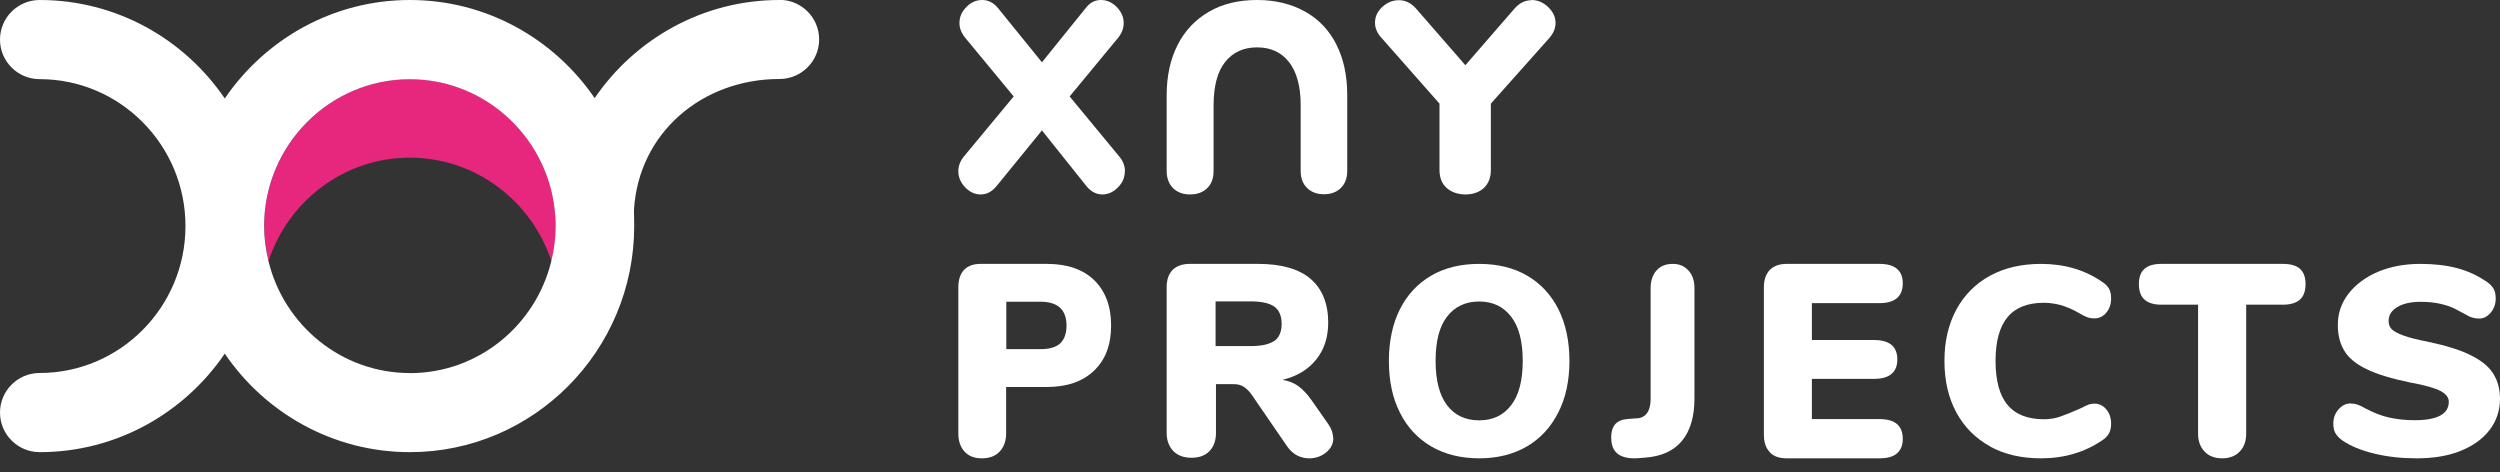
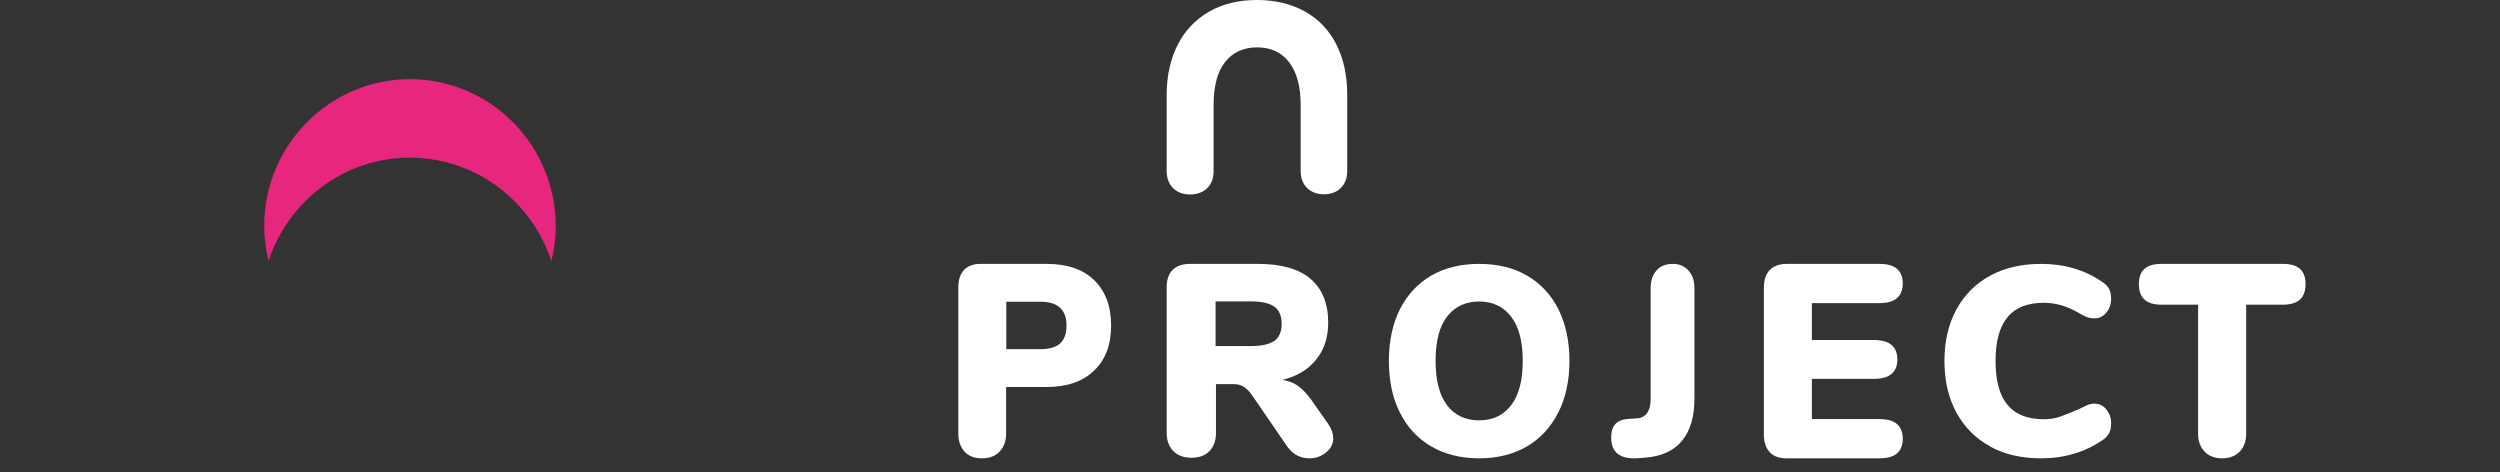
<svg xmlns="http://www.w3.org/2000/svg" width="180" height="34" viewBox="0 0 180 34" fill="none">
  <rect x="0" y="0" width="180" height="34" fill="#333333" stroke="none" />
  <g clip-path="url(#clip0_146_101187)">
    <path d="M29.514 11.355C34.261 11.355 38.282 14.485 39.7 18.802C39.895 17.993 40.014 17.151 40.014 16.282C40.014 16.282 40.014 15.888 39.993 15.629C39.657 10.097 35.089 5.699 29.519 5.699C23.733 5.699 19.023 10.443 19.023 16.277C19.023 17.146 19.137 17.988 19.337 18.792C20.75 14.474 24.772 11.35 29.519 11.35L29.514 11.355Z" fill="#E7267D" />
-     <path d="M56.12 5.1464e-05C50.605 5.1464e-05 45.728 2.801 42.816 7.064C39.898 2.801 35.026 5.1464e-05 29.511 5.1464e-05C23.984 5.1464e-05 19.102 2.812 16.184 7.091C13.272 2.812 8.384 5.1464e-05 2.858 5.1464e-05C1.277 5.1464e-05 0 1.279 0 2.85C0 4.42 1.277 5.699 2.858 5.699C8.644 5.699 13.354 10.443 13.354 16.277C13.354 22.111 8.644 26.855 2.858 26.855C1.277 26.855 0 28.134 0 29.704C0 31.275 1.277 32.554 2.858 32.554C8.384 32.554 13.267 29.742 16.184 25.462C19.096 29.742 23.984 32.554 29.511 32.554C38.42 32.554 45.663 25.252 45.663 16.271C45.663 16.05 45.657 15.316 45.647 15.1C45.982 9.569 50.55 5.688 56.12 5.688C57.701 5.688 58.978 4.409 58.978 2.839C58.978 1.268 57.701 -0.011 56.12 -0.011V5.1464e-05ZM29.511 26.86C24.585 26.86 20.45 23.417 19.329 18.797C19.134 17.988 19.015 17.151 19.015 16.282C19.015 10.448 23.724 5.705 29.511 5.705C35.081 5.705 39.649 10.103 39.985 15.635C40.006 15.894 40.006 16.288 40.006 16.288C40.006 17.157 39.893 17.998 39.692 18.808C38.566 23.428 34.437 26.865 29.511 26.865V26.86Z" fill="white" />
  </g>
-   <path d="M80.986 12.337C80.986 12.784 80.824 13.162 80.485 13.497C80.159 13.832 79.78 14 79.373 14C78.939 14 78.559 13.804 78.234 13.413L75.02 9.389L71.739 13.413C71.414 13.804 71.034 14 70.614 14C70.193 14 69.827 13.832 69.502 13.497C69.176 13.162 69 12.771 69 12.323C69 11.946 69.136 11.597 69.393 11.275L72.986 6.944L69.488 2.711C69.217 2.375 69.081 2.026 69.081 1.663C69.081 1.216 69.244 0.838 69.583 0.503C69.909 0.168 70.288 0 70.722 0C71.156 0 71.536 0.196 71.861 0.587L75.02 4.485L78.166 0.587C78.464 0.196 78.831 0 79.264 0C79.698 0 80.064 0.168 80.403 0.503C80.729 0.838 80.905 1.216 80.905 1.663C80.905 2.04 80.769 2.389 80.512 2.711L77.014 6.944L80.593 11.275C80.864 11.597 81 11.96 81 12.351L80.986 12.337Z" fill="white" />
-   <path d="M110.268 0C110.704 0 111.112 0.168 111.461 0.503C111.811 0.838 112 1.216 112 1.649C112 2.026 111.854 2.389 111.563 2.725L107.342 7.461V12.226C107.342 12.798 107.167 13.232 106.832 13.539C106.497 13.846 106.046 14 105.522 14C104.998 14 104.517 13.846 104.168 13.539C103.819 13.232 103.644 12.798 103.644 12.226V7.461L99.466 2.725C99.16 2.389 99 2.026 99 1.635C99 1.202 99.175 0.824 99.524 0.503C99.874 0.182 100.267 0.014 100.718 0.014C101.184 0.014 101.591 0.21 101.941 0.601L105.507 4.695L109.059 0.601C109.409 0.21 109.816 0.014 110.282 0.014L110.268 0Z" fill="white" />
  <path d="M69.461 32.534C69.163 32.21 69 31.772 69 31.222V20.679C69 20.143 69.135 19.734 69.406 19.438C69.677 19.155 70.07 19 70.585 19H75.38C76.844 19 77.981 19.395 78.781 20.171C79.58 20.948 80 22.034 80 23.431C80 24.829 79.594 25.901 78.781 26.677C77.968 27.468 76.83 27.863 75.38 27.863H72.441V31.208C72.441 31.758 72.278 32.196 71.967 32.52C71.655 32.845 71.235 33 70.693 33C70.151 33 69.759 32.845 69.447 32.52L69.461 32.534ZM76.329 24.73C76.627 24.448 76.789 24.024 76.789 23.446C76.789 22.302 76.166 21.724 74.92 21.724H72.454V25.139H74.92C75.557 25.139 76.031 24.998 76.329 24.73Z" fill="white" />
  <path d="M96 31.524C96 31.946 95.83 32.297 95.475 32.578C95.134 32.859 94.722 33 94.267 33C93.955 33 93.657 32.93 93.387 32.789C93.117 32.649 92.876 32.424 92.677 32.143L90.121 28.418C89.936 28.151 89.737 27.968 89.538 27.841C89.34 27.715 89.098 27.659 88.828 27.659H87.55V31.173C87.55 31.721 87.394 32.157 87.082 32.48C86.769 32.803 86.343 32.958 85.789 32.958C85.236 32.958 84.809 32.803 84.483 32.48C84.17 32.157 84 31.721 84 31.173V20.673C84 20.139 84.142 19.731 84.426 19.436C84.71 19.155 85.122 19 85.662 19H90.589C92.265 19 93.529 19.366 94.367 20.082C95.205 20.813 95.631 21.853 95.631 23.231C95.631 24.271 95.347 25.171 94.764 25.888C94.182 26.619 93.373 27.096 92.336 27.349C92.762 27.42 93.146 27.56 93.458 27.785C93.77 28.01 94.097 28.347 94.409 28.783L95.631 30.526C95.872 30.878 95.986 31.215 95.986 31.524H96ZM91.754 24.552C92.095 24.299 92.279 23.892 92.279 23.329C92.279 22.767 92.109 22.331 91.754 22.078C91.399 21.825 90.831 21.699 90.035 21.699H87.522V24.918H90.035C90.831 24.918 91.399 24.791 91.754 24.538V24.552Z" fill="white" />
  <path d="M103.043 32.139C102.069 31.569 101.308 30.75 100.787 29.694C100.254 28.639 100 27.403 100 25.986C100 24.569 100.267 23.319 100.787 22.278C101.321 21.222 102.069 20.417 103.043 19.847C104.017 19.278 105.179 19 106.5 19C107.821 19 108.983 19.278 109.957 19.847C110.931 20.417 111.679 21.222 112.213 22.278C112.733 23.333 113 24.569 113 25.986C113 27.403 112.733 28.653 112.199 29.694C111.665 30.75 110.918 31.569 109.944 32.139C108.969 32.708 107.821 33 106.5 33C105.179 33 104.017 32.708 103.043 32.139ZM108.809 29.167C109.37 28.431 109.637 27.375 109.637 25.972C109.637 24.569 109.356 23.514 108.796 22.792C108.235 22.069 107.474 21.708 106.5 21.708C105.526 21.708 104.752 22.069 104.191 22.792C103.63 23.514 103.363 24.569 103.363 25.986C103.363 27.403 103.644 28.458 104.191 29.181C104.738 29.903 105.512 30.264 106.5 30.264C107.488 30.264 108.248 29.903 108.809 29.167Z" fill="white" />
  <path d="M116 31.565C116 31.102 116.099 30.766 116.297 30.542C116.495 30.318 116.792 30.192 117.225 30.164L117.806 30.122C118.153 30.122 118.412 29.982 118.586 29.744C118.759 29.506 118.845 29.169 118.845 28.749V20.751C118.845 20.219 118.994 19.784 119.266 19.476C119.551 19.154 119.934 19 120.429 19C120.924 19 121.27 19.154 121.567 19.476C121.864 19.798 122 20.219 122 20.751V28.693C122 29.996 121.703 31.004 121.109 31.733C120.515 32.461 119.612 32.867 118.437 32.951L117.893 32.993C116.643 33.063 116.012 32.573 116.012 31.551L116 31.565Z" fill="white" />
  <path d="M127.42 32.546C127.14 32.262 127 31.836 127 31.296V20.69C127 20.15 127.14 19.738 127.42 19.44C127.699 19.156 128.105 19 128.636 19H135.322C135.881 19 136.301 19.114 136.58 19.355C136.86 19.596 137 19.937 137 20.392C137 21.343 136.441 21.826 135.322 21.826H130.455V24.481H134.93C136.049 24.481 136.608 24.949 136.608 25.886C136.608 26.341 136.469 26.681 136.189 26.923C135.909 27.164 135.49 27.278 134.93 27.278H130.455V30.174H135.322C136.441 30.174 137 30.643 137 31.608C137 32.063 136.86 32.404 136.58 32.645C136.301 32.886 135.881 33 135.322 33H128.636C128.105 33 127.699 32.858 127.42 32.56V32.546Z" fill="white" />
  <path d="M143.294 32.141C142.248 31.572 141.432 30.755 140.859 29.701C140.286 28.648 140 27.4 140 25.986C140 24.572 140.286 23.352 140.859 22.285C141.432 21.232 142.248 20.414 143.294 19.846C144.339 19.277 145.57 19 146.959 19C148.635 19 150.11 19.43 151.37 20.303C151.599 20.455 151.757 20.622 151.857 20.802C151.957 20.982 152 21.218 152 21.495C152 21.897 151.885 22.23 151.656 22.507C151.427 22.784 151.141 22.923 150.811 22.923C150.611 22.923 150.439 22.895 150.282 22.84C150.124 22.784 149.938 22.687 149.723 22.562C149.265 22.285 148.821 22.105 148.42 21.98C148.019 21.869 147.589 21.8 147.16 21.8C145.986 21.8 145.112 22.146 144.539 22.84C143.967 23.533 143.68 24.572 143.68 25.986C143.68 27.4 143.967 28.467 144.539 29.146C145.112 29.84 145.986 30.186 147.16 30.186C147.561 30.186 147.933 30.131 148.305 30.006C148.678 29.881 149.15 29.687 149.723 29.438C149.995 29.299 150.21 29.202 150.339 29.146C150.468 29.091 150.625 29.063 150.811 29.063C151.141 29.063 151.427 29.202 151.656 29.479C151.885 29.756 152 30.089 152 30.491C152 30.768 151.957 30.99 151.857 31.184C151.757 31.378 151.599 31.545 151.37 31.697C150.11 32.556 148.635 33 146.959 33C145.556 33 144.339 32.723 143.294 32.154V32.141Z" fill="white" />
  <path d="M158.735 32.52C158.424 32.195 158.262 31.771 158.262 31.234V21.938H155.623C155.082 21.938 154.663 21.811 154.406 21.571C154.135 21.331 154 20.964 154 20.455C154 19.947 154.135 19.593 154.406 19.353C154.676 19.113 155.082 19 155.623 19H164.363C164.904 19 165.324 19.113 165.594 19.353C165.865 19.593 166 19.961 166 20.455C166 20.95 165.865 21.331 165.594 21.571C165.324 21.811 164.918 21.938 164.363 21.938H161.725V31.234C161.725 31.771 161.563 32.209 161.251 32.52C160.94 32.845 160.507 33 159.993 33C159.479 33 159.046 32.845 158.735 32.52Z" fill="white" />
-   <path d="M170.934 32.654C170.005 32.432 169.238 32.113 168.649 31.711C168.413 31.545 168.251 31.364 168.147 31.184C168.044 31.004 168 30.768 168 30.491C168 30.103 168.118 29.77 168.369 29.479C168.619 29.202 168.899 29.049 169.224 29.049C169.4 29.049 169.577 29.077 169.74 29.133C169.902 29.188 170.108 29.285 170.344 29.424C170.904 29.715 171.45 29.937 172.01 30.061C172.57 30.186 173.174 30.255 173.867 30.255C174.663 30.255 175.283 30.145 175.695 29.923C176.108 29.701 176.314 29.368 176.314 28.925C176.314 28.634 176.123 28.37 175.74 28.162C175.356 27.954 174.619 27.733 173.528 27.539C172.187 27.261 171.125 26.943 170.373 26.568C169.607 26.194 169.076 25.75 168.781 25.238C168.472 24.725 168.324 24.115 168.324 23.394C168.324 22.562 168.575 21.814 169.091 21.148C169.607 20.483 170.314 19.956 171.214 19.568C172.113 19.194 173.13 19 174.251 19C175.238 19 176.123 19.097 176.904 19.305C177.686 19.513 178.378 19.832 179.027 20.275C179.278 20.442 179.44 20.622 179.543 20.802C179.646 20.982 179.69 21.218 179.69 21.495C179.69 21.883 179.572 22.216 179.337 22.507C179.101 22.784 178.821 22.937 178.496 22.937C178.319 22.937 178.157 22.909 178.01 22.867C177.862 22.826 177.656 22.729 177.376 22.562C177.302 22.521 177.111 22.424 176.801 22.257C176.491 22.091 176.108 21.966 175.681 21.869C175.253 21.772 174.781 21.731 174.28 21.731C173.587 21.731 173.027 21.855 172.614 22.105C172.187 22.355 171.98 22.687 171.98 23.103C171.98 23.352 172.054 23.547 172.201 23.699C172.349 23.852 172.629 24.004 173.042 24.156C173.455 24.309 174.059 24.461 174.855 24.614C176.152 24.891 177.184 25.21 177.936 25.598C178.688 25.972 179.219 26.416 179.528 26.929C179.838 27.428 180 28.024 180 28.703C180 29.549 179.749 30.311 179.248 30.962C178.747 31.614 178.039 32.113 177.14 32.473C176.241 32.834 175.179 33 174 33C172.909 33 171.907 32.889 170.978 32.667L170.934 32.654Z" fill="white" />
  <path d="M96.23 3.218C95.703 2.187 94.96 1.389 93.973 0.839C92.987 0.289 91.838 0 90.513 0C89.189 0 88.027 0.275 87.054 0.839C86.081 1.403 85.324 2.187 84.797 3.218C84.27 4.25 84 5.46 84 6.849V12.322C84 12.831 84.162 13.244 84.46 13.546C84.77 13.849 85.176 14 85.689 14C86.203 14 86.608 13.849 86.919 13.546C87.23 13.244 87.378 12.831 87.378 12.322V7.591C87.378 6.216 87.649 5.171 88.203 4.47C88.757 3.768 89.527 3.411 90.513 3.411C91.5 3.411 92.257 3.768 92.811 4.47C93.365 5.185 93.649 6.216 93.649 7.578V12.308C93.649 12.817 93.797 13.23 94.108 13.532C94.419 13.835 94.824 13.986 95.324 13.986C95.824 13.986 96.243 13.835 96.54 13.532C96.851 13.23 97 12.817 97 12.308V6.835C97 5.446 96.743 4.236 96.216 3.204L96.23 3.218Z" fill="white" />
  <defs>
    <clipPath id="clip0_146_101187">
      <rect width="59" height="34" fill="white" />
    </clipPath>
  </defs>
</svg>